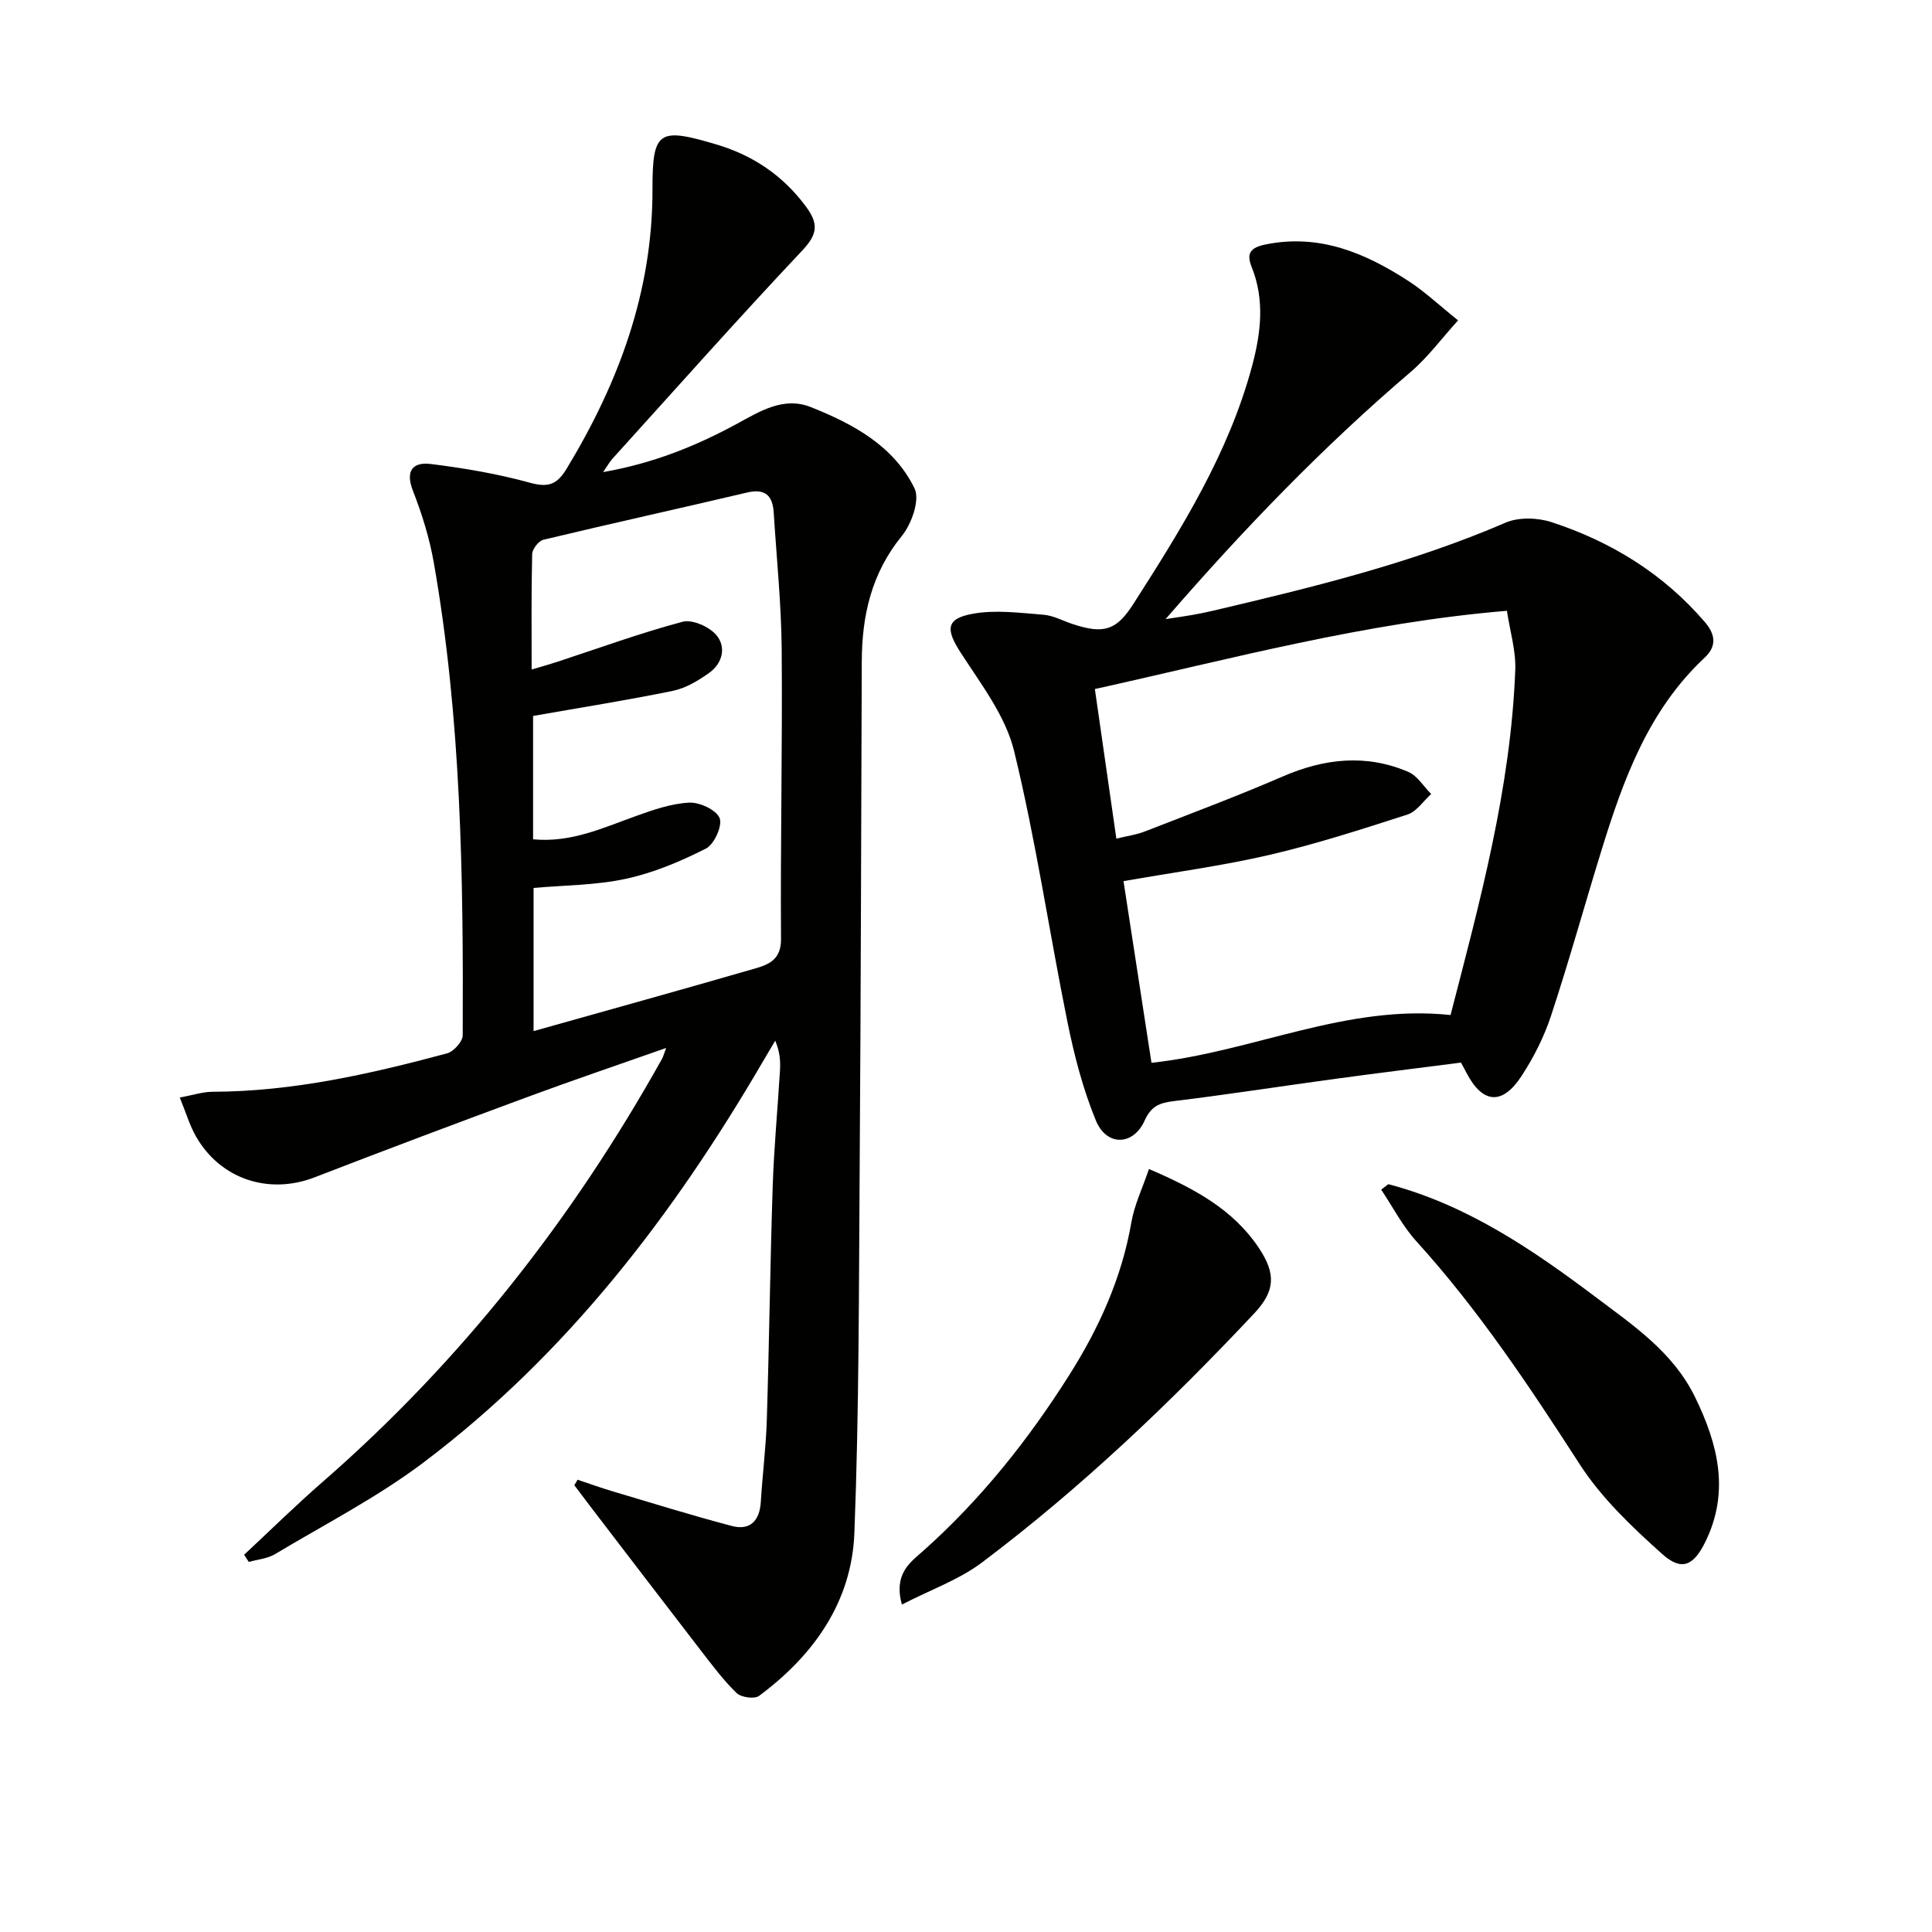
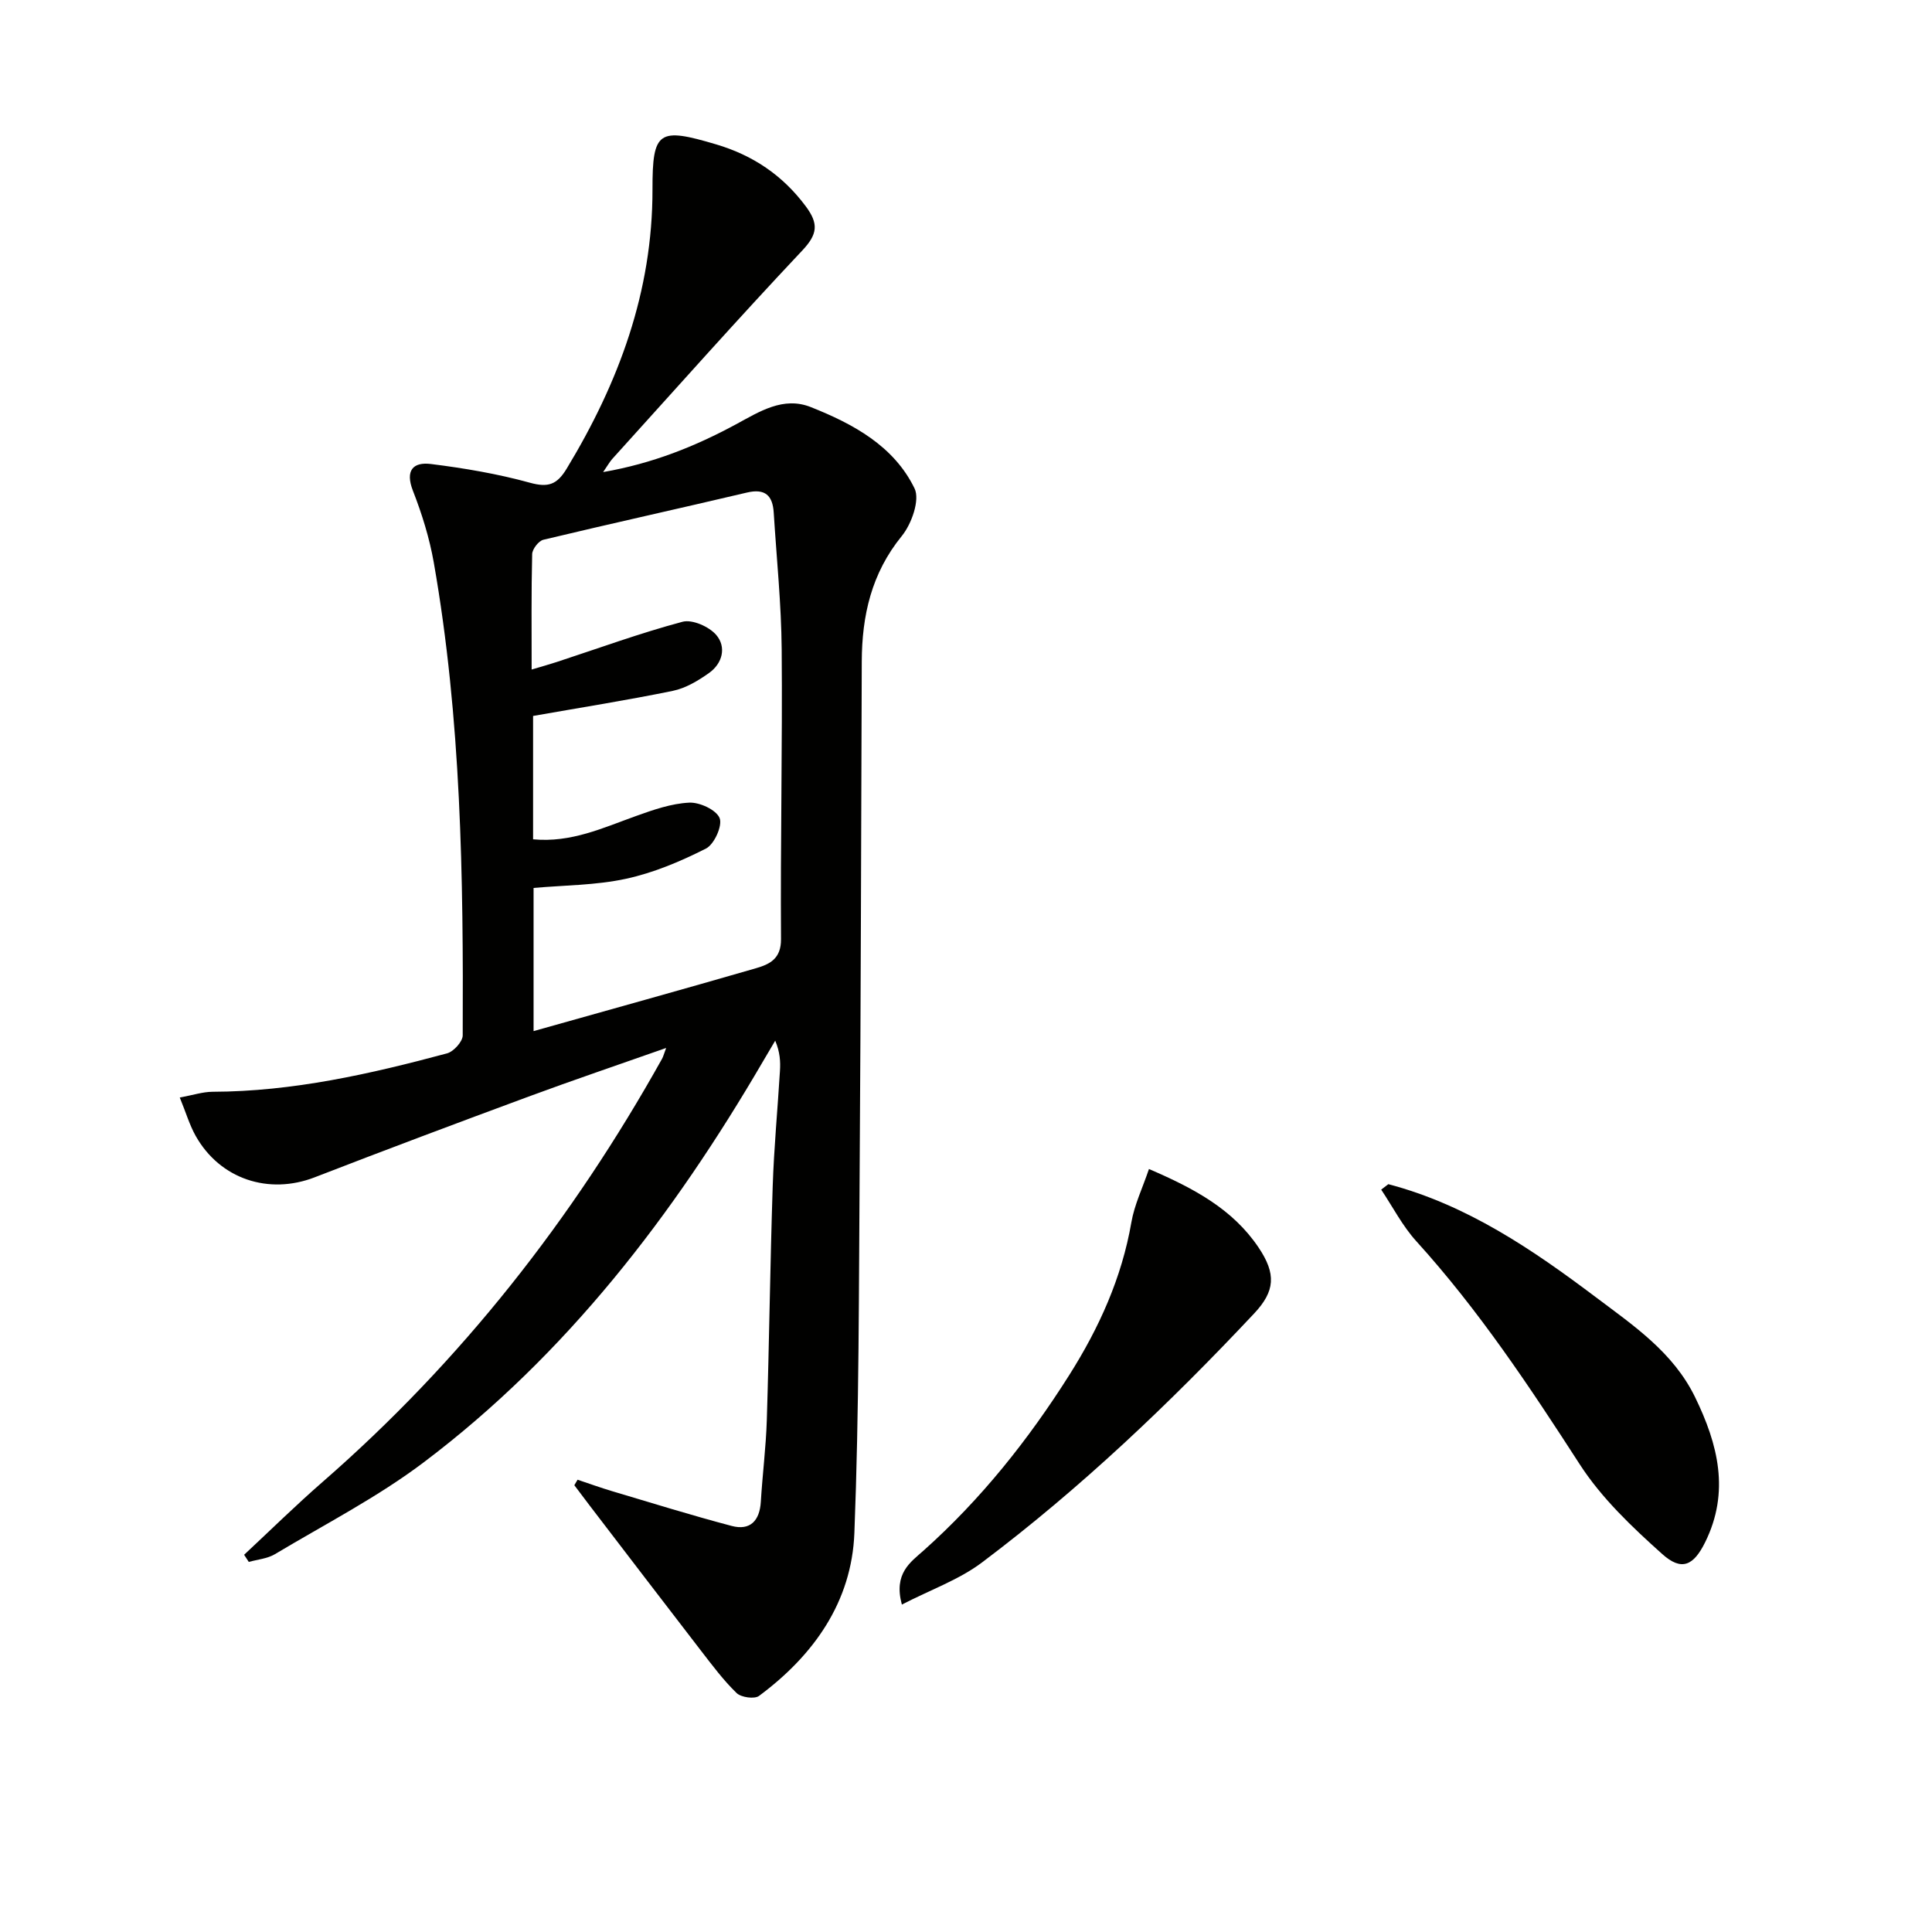
<svg xmlns="http://www.w3.org/2000/svg" enable-background="new 0 0 400 400" viewBox="0 0 400 400">
  <g fill="#010100">
    <path d="m50.54 321.9c5.41-5.04 10.69-10.24 16.27-15.1 28.67-24.99 51.76-54.44 70.26-87.59.24-.42.35-.91.85-2.24-9.9 3.49-19.25 6.65-28.49 10.07-14.8 5.47-29.57 11.01-44.28 16.71-9.5 3.68-19.58.39-24.63-8.56-1.27-2.25-2.01-4.81-3.3-7.96 2.74-.5 4.76-1.18 6.79-1.19 16.61-.05 32.64-3.68 48.54-7.95 1.37-.37 3.25-2.44 3.25-3.73.15-32.78-.3-65.54-6-97.95-.89-5.03-2.44-10.02-4.3-14.78-1.66-4.24.02-6.03 3.74-5.56 6.88.86 13.79 2.03 20.46 3.87 3.81 1.05 5.62.4 7.63-2.92 10.78-17.81 17.79-36.65 17.76-57.82-.02-12.17 1.28-12.84 13.21-9.3 7.57 2.25 13.74 6.38 18.53 12.82 2.69 3.62 2.46 5.77-.76 9.18-13.34 14.15-26.25 28.7-39.3 43.11-.53.59-.92 1.31-1.9 2.73 10.33-1.8 19.1-5.35 27.51-9.89 4.86-2.63 9.79-5.83 15.48-3.57 8.76 3.48 17.21 8.03 21.49 16.85 1.15 2.37-.62 7.36-2.64 9.84-6.29 7.72-8.26 16.48-8.29 26.02-.13 34.66-.19 69.32-.43 103.98-.18 25.48-.11 50.97-1.1 76.42-.55 14.26-8.41 25.32-19.74 33.73-.94.7-3.71.31-4.64-.59-2.73-2.64-5.03-5.74-7.37-8.76-7.71-9.99-15.36-20.02-23.03-30.03-1.08-1.41-2.13-2.83-3.2-4.24.22-.38.45-.76.67-1.14 2.39.8 4.77 1.66 7.18 2.38 8.23 2.45 16.43 5 24.73 7.19 3.82 1.01 5.79-1.07 6.03-5 .34-5.64 1.06-11.26 1.24-16.91.5-16.14.69-32.29 1.22-48.42.26-7.97 1.02-15.91 1.5-23.87.12-1.94.02-3.9-.98-6.27-.85 1.44-1.71 2.88-2.55 4.32-18.53 31.76-40.61 60.62-70.17 82.94-9.61 7.26-20.49 12.85-30.87 19.06-1.56.93-3.59 1.09-5.4 1.6-.32-.5-.65-.99-.97-1.48zm59.53-183.28c2.05-.61 3.62-1.05 5.16-1.55 8.68-2.84 17.27-5.99 26.08-8.34 2.01-.54 5.51 1.01 6.98 2.73 2.14 2.5 1.31 5.89-1.5 7.88-2.25 1.6-4.84 3.15-7.48 3.69-9.52 1.96-19.14 3.47-28.94 5.2v25.54c7.87.75 14.51-2.39 21.33-4.83 3.56-1.28 7.29-2.58 10.99-2.76 2.16-.11 5.61 1.49 6.3 3.2.63 1.56-1.12 5.44-2.82 6.3-5.25 2.66-10.83 5.02-16.56 6.26-6.25 1.36-12.8 1.33-19.14 1.9v29.64c15.73-4.43 30.9-8.63 46.02-13.01 2.82-.82 5.24-1.92 5.21-6.04-.14-19.99.31-39.98.14-59.96-.08-9.46-1.06-18.9-1.65-28.35-.22-3.51-1.76-5.04-5.55-4.14-14.03 3.31-28.12 6.41-42.14 9.77-.99.24-2.29 1.93-2.32 2.97-.19 7.78-.11 15.59-.11 23.9z" />
-     <path d="m302.47 220c-8.59 1.11-17.29 2.17-25.98 3.36-11.18 1.52-22.32 3.26-33.52 4.62-2.94.36-4.66 1.07-5.98 4.01-2.34 5.23-7.87 5.4-10.09.02-2.69-6.52-4.49-13.5-5.9-20.44-3.79-18.68-6.53-37.61-11.05-56.11-1.78-7.27-6.87-13.85-11.06-20.35-3.08-4.77-3.1-7.01 2.47-8.03 4.72-.87 9.77-.19 14.64.19 2.09.16 4.1 1.29 6.16 1.96 6.37 2.09 8.98 1.28 12.46-4.14 9.95-15.55 19.75-31.19 24.6-49.28 1.84-6.85 2.67-13.7-.08-20.54-1.16-2.88-.2-4.03 2.9-4.66 11.15-2.26 20.62 1.77 29.58 7.58 3.32 2.15 6.24 4.92 10.26 8.14-3.41 3.75-6.23 7.61-9.77 10.64-18.01 15.37-34.4 32.3-50.79 51.21 2.61-.4 4.08-.6 5.53-.86 1.47-.26 2.94-.55 4.39-.9 20.52-4.83 40.98-9.8 60.45-18.2 2.72-1.18 6.64-1.06 9.53-.12 12.37 4.05 23.16 10.68 31.77 20.71 2.42 2.82 2.23 5.21-.05 7.34-11.67 10.91-16.85 25.25-21.38 39.93-3.52 11.4-6.7 22.91-10.44 34.24-1.44 4.36-3.59 8.62-6.11 12.47-4 6.12-8.07 5.71-11.4-.68-.29-.6-.62-1.17-1.14-2.11zm-71.34-46.37c2.32-.57 4.16-.81 5.83-1.46 9.57-3.73 19.2-7.33 28.62-11.41 8.64-3.74 17.26-4.69 25.99-.95 1.89.81 3.17 3.02 4.74 4.58-1.62 1.46-3.01 3.63-4.9 4.25-9.45 3.05-18.93 6.11-28.59 8.36-9.79 2.27-19.79 3.6-30.21 5.43 1.95 12.69 3.86 25.05 5.79 37.61 21.02-2.26 40.28-12.19 61.92-9.89 6.05-23.38 12.47-46.92 13.4-71.47.15-3.98-1.1-8.01-1.73-12.22-29.45 2.45-56.96 9.92-85.31 16.2 1.51 10.52 2.96 20.62 4.45 30.97z" />
    <path d="m287.44 245.17c16.26 4.27 29.84 13.52 43.01 23.44 7.81 5.88 15.96 11.37 20.49 20.64 4.78 9.81 7.24 19.63 2.1 30.04-2.4 4.86-4.87 6.06-8.88 2.47-6.25-5.59-12.57-11.59-17.08-18.57-10.39-16.09-20.93-31.97-33.84-46.2-2.87-3.16-4.88-7.11-7.28-10.69.5-.38.99-.75 1.48-1.13z" />
    <path d="m186.72 332.21c-1.75-6.46 1.79-8.77 4.49-11.18 11.89-10.61 21.7-22.94 30.17-36.34 6.16-9.74 10.87-20.11 12.86-31.63.63-3.64 2.31-7.09 3.64-11.03 9.35 4.02 17.34 8.31 22.67 16.22 3.72 5.51 3.44 9.08-.9 13.7-17.46 18.59-35.91 36.16-56.3 51.51-4.73 3.58-10.62 5.65-16.63 8.75z" />
  </g>
</svg>